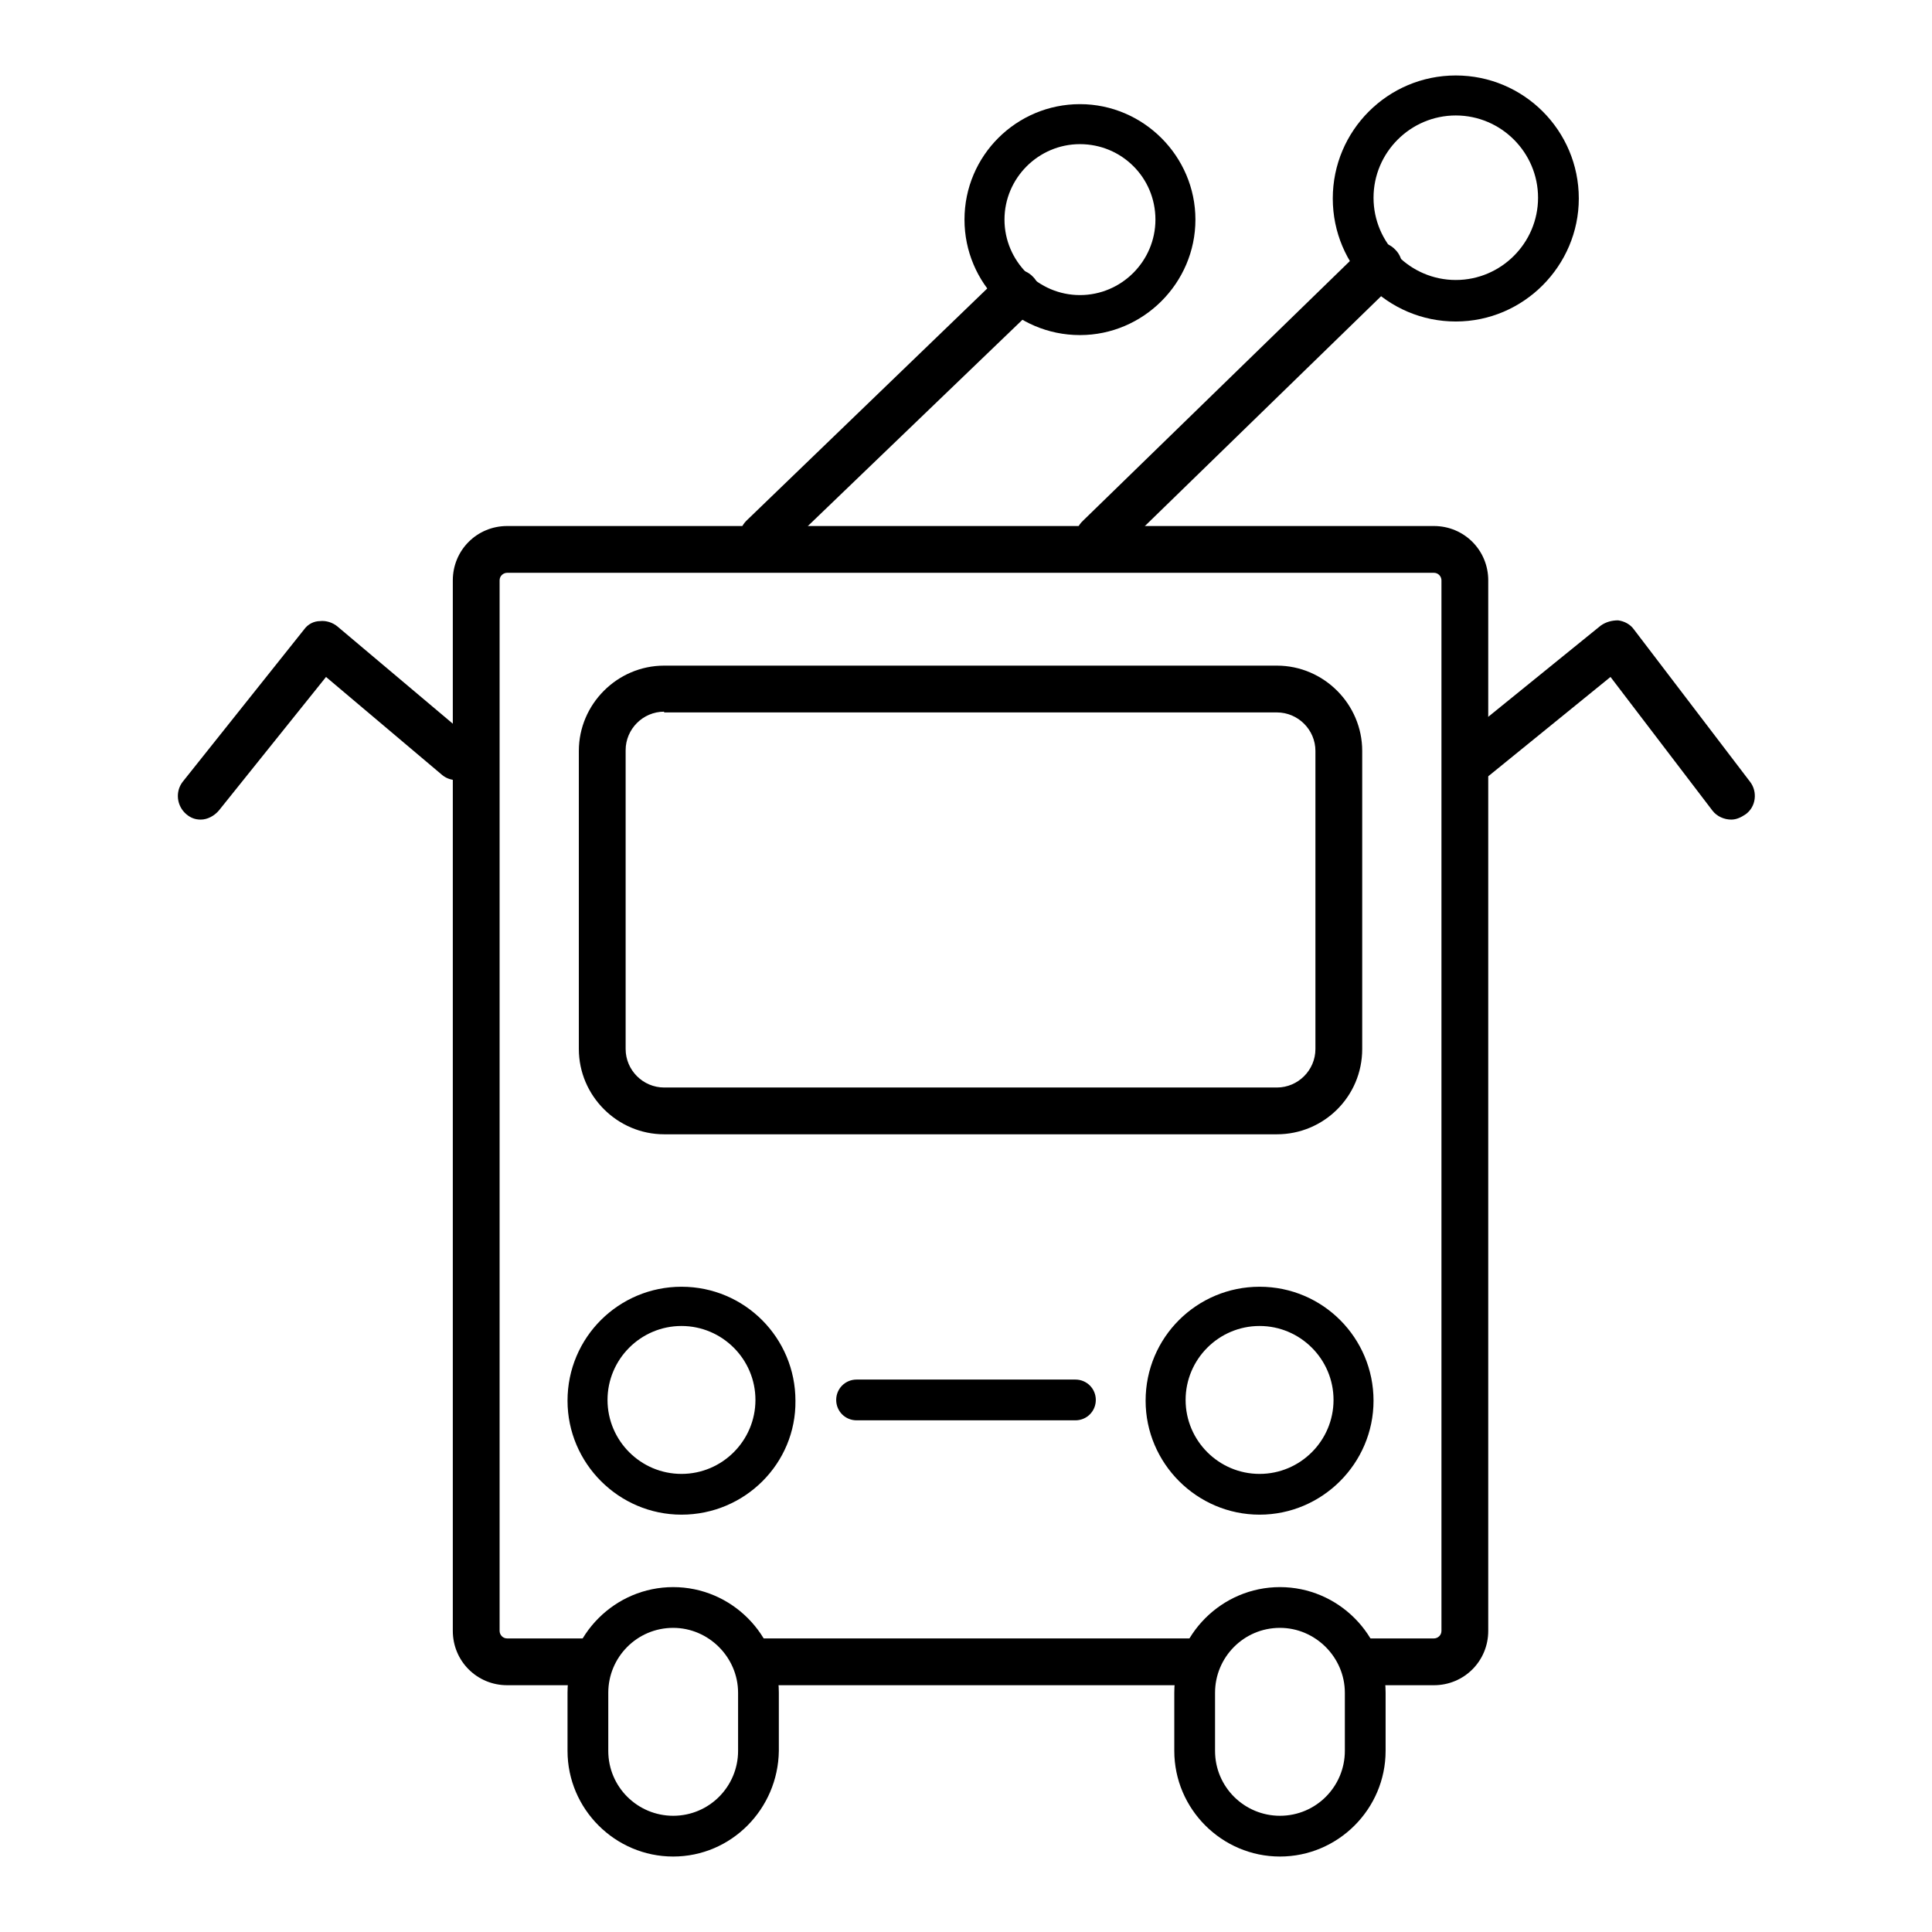
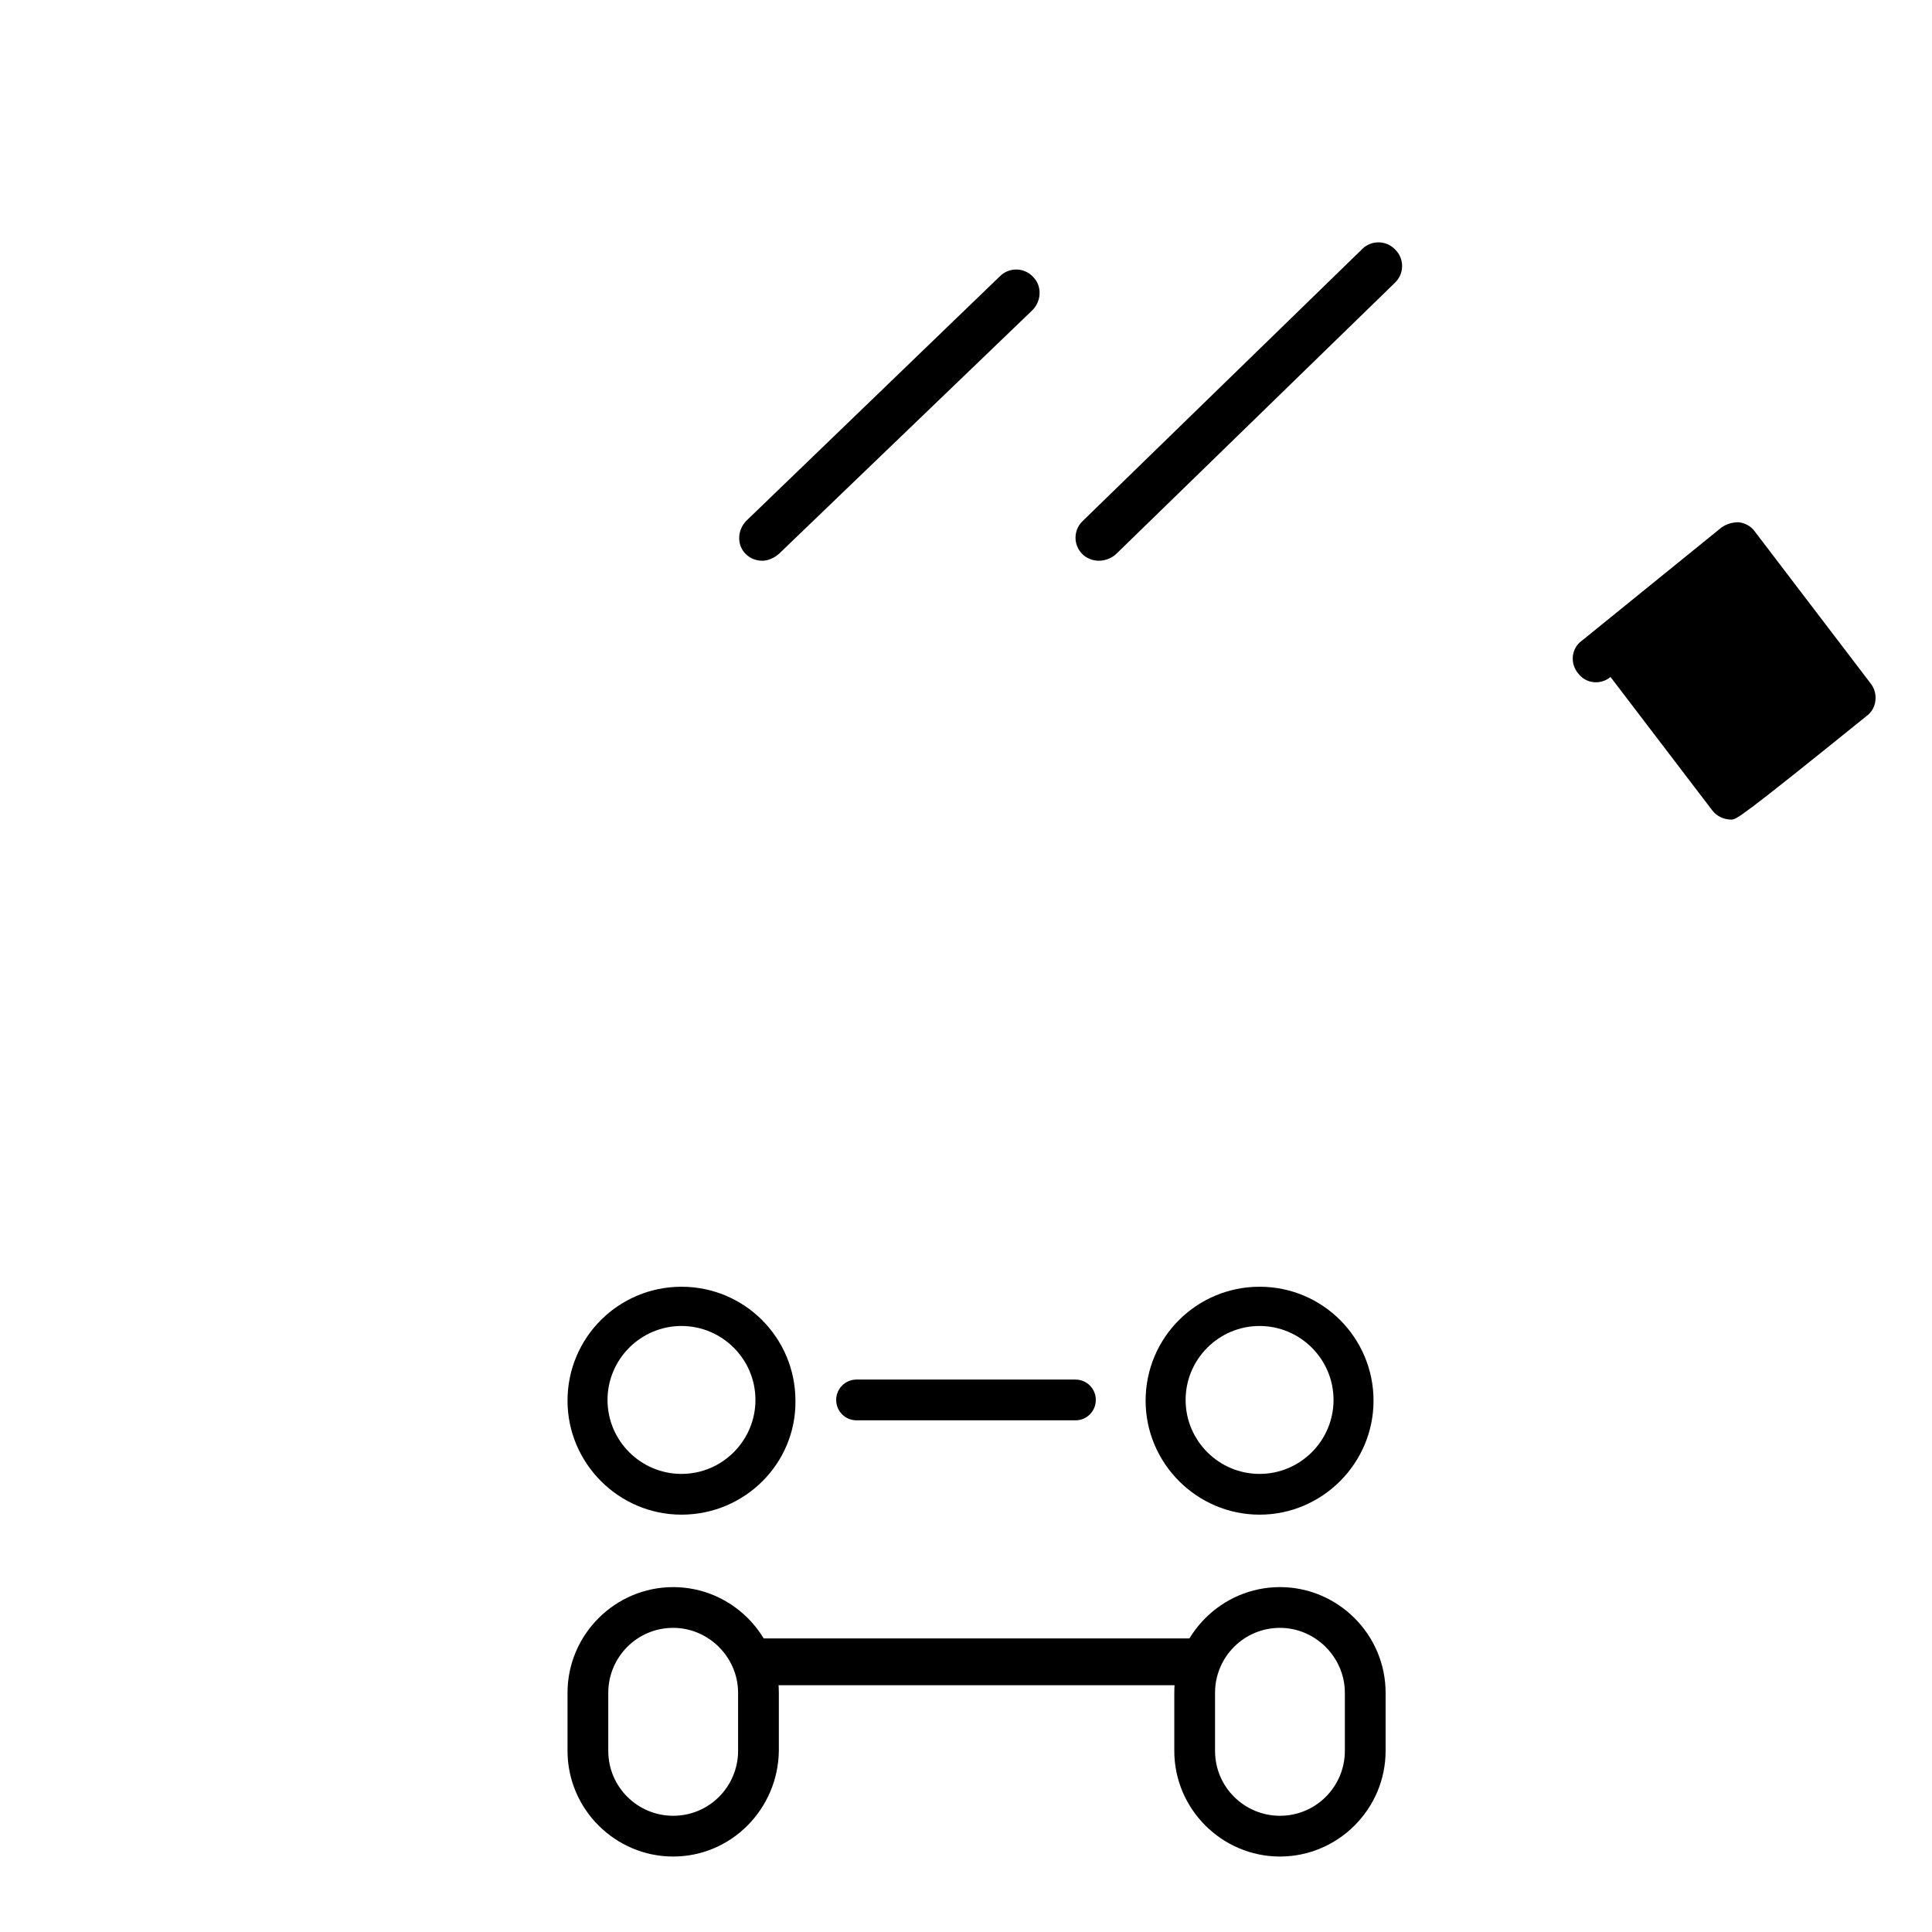
<svg xmlns="http://www.w3.org/2000/svg" version="1.1" x="0px" y="0px" viewBox="0 0 256 256" enable-background="new 0 0 256 256" xml:space="preserve">
  <g>
    <g>
-       <path fill="#000000" d="M169.2,150.3H88c-6.2,0-11.3-5.1-11.3-11.3V99.5c0-6.2,5.1-11.3,11.3-11.3h81.2c6.2,0,11.3,5.1,11.3,11.3V139C180.5,145.3,175.4,150.3,169.2,150.3z M88,94.3c-2.8,0-5.1,2.3-5.1,5.1V139c0,2.8,2.3,5.1,5.1,5.1h81.2c2.8,0,5.1-2.3,5.1-5.1V99.5c0-2.8-2.3-5.1-5.1-5.1H88L88,94.3z" />
      <path fill="#000000" d="M90.3,200.7c-8.3,0-15.1-6.8-15.1-15.1c0-8.4,6.8-15.1,15.1-15.1c8.4,0,15.1,6.8,15.1,15.1C105.5,193.9,98.7,200.7,90.3,200.7z M90.3,175.7c-5.4,0-9.8,4.4-9.8,9.8s4.4,9.8,9.8,9.8c5.4,0,9.8-4.4,9.8-9.8C100.1,180.1,95.7,175.7,90.3,175.7z" />
      <path fill="#000000" d="M166.9,200.7c-8.3,0-15.1-6.8-15.1-15.1c0-8.4,6.8-15.1,15.1-15.1c8.4,0,15.1,6.8,15.1,15.1C182,193.9,175.2,200.7,166.9,200.7z M166.9,175.7c-5.4,0-9.8,4.4-9.8,9.8s4.4,9.8,9.8,9.8c5.4,0,9.8-4.4,9.8-9.8C176.7,180.1,172.3,175.7,166.9,175.7z" />
      <path fill="#000000" d="M142.5,188.2h-29c-1.5,0-2.7-1.2-2.7-2.7c0-1.5,1.2-2.7,2.7-2.7h29c1.5,0,2.7,1.2,2.7,2.7C145.2,187,144,188.2,142.5,188.2z" />
      <path fill="#000000" d="M89.2,246c-7.7,0-14-6.3-14-14v-7.7c0-7.7,6.3-14,14-14c7.7,0,14,6.3,14,14v7.7C103.1,239.7,96.9,246,89.2,246z M89.2,215.7c-4.8,0-8.6,3.9-8.6,8.6v7.7c0,4.8,3.9,8.6,8.6,8.6c4.8,0,8.6-3.9,8.6-8.6v-7.7C97.8,219.6,93.9,215.7,89.2,215.7z" />
      <path fill="#000000" d="M169.6,246c-7.7,0-14-6.3-14-14v-7.7c0-7.7,6.3-14,14-14c7.7,0,14,6.3,14,14v7.7C183.6,239.7,177.3,246,169.6,246z M169.6,215.7c-4.8,0-8.6,3.9-8.6,8.6v7.7c0,4.8,3.9,8.6,8.6,8.6c4.8,0,8.6-3.9,8.6-8.6v-7.7C178.2,219.6,174.3,215.7,169.6,215.7z" />
-       <path fill="#000000" d="M26.6,108.6c-0.7,0-1.3-0.2-1.9-0.7c-1.3-1.1-1.5-3-0.5-4.3l16.1-20.2c0.5-0.7,1.3-1.1,2.1-1.1c0.8-0.1,1.7,0.2,2.3,0.7L62.5,98c1.3,1.1,1.5,3,0.4,4.3c-1.1,1.3-3.1,1.4-4.3,0.4l-15.4-13L29,107.4C28.4,108.1,27.5,108.6,26.6,108.6z" />
-       <path fill="#000000" d="M229.4,108.6c-0.9,0-1.9-0.4-2.5-1.2l-13.5-17.7l-16,13c-1.3,1.1-3.3,0.9-4.3-0.5c-1.1-1.3-0.9-3.3,0.5-4.3l18.5-15c0.7-0.5,1.5-0.7,2.3-0.7c0.8,0.1,1.6,0.5,2.1,1.2l15.4,20.2c1,1.3,0.8,3.3-0.6,4.3C230.7,108.3,230.1,108.6,229.4,108.6z" />
+       <path fill="#000000" d="M229.4,108.6c-0.9,0-1.9-0.4-2.5-1.2l-13.5-17.7c-1.3,1.1-3.3,0.9-4.3-0.5c-1.1-1.3-0.9-3.3,0.5-4.3l18.5-15c0.7-0.5,1.5-0.7,2.3-0.7c0.8,0.1,1.6,0.5,2.1,1.2l15.4,20.2c1,1.3,0.8,3.3-0.6,4.3C230.7,108.3,230.1,108.6,229.4,108.6z" />
      <path fill="#000000" d="M101,74.3c-0.8,0-1.6-0.3-2.2-0.9c-1.2-1.2-1.1-3.2,0.1-4.4l33.6-32.4c1.2-1.2,3.2-1.2,4.4,0.1c1.2,1.2,1.1,3.2-0.1,4.4l-33.6,32.3C102.5,74,101.7,74.3,101,74.3z" />
      <path fill="#000000" d="M145.6,74.3c-0.8,0-1.6-0.3-2.2-0.9c-1.2-1.2-1.2-3.2,0.1-4.4l37-36c1.2-1.2,3.2-1.2,4.4,0.1c1.2,1.2,1.2,3.2-0.1,4.4l-37,36C147.2,74,146.4,74.3,145.6,74.3z" />
-       <path fill="#000000" d="M192.9,42.6c-9,0-16.3-7.3-16.3-16.3c0-9,7.3-16.3,16.3-16.3s16.3,7.3,16.3,16.3C209.2,35.2,201.9,42.6,192.9,42.6z M192.9,15.3c-6,0-10.9,4.9-10.9,10.9c0,6,4.9,10.9,10.9,10.9c6,0,10.9-4.9,10.9-10.9C203.8,20.2,198.9,15.3,192.9,15.3z" />
-       <path fill="#000000" d="M143.1,44.4c-8.5,0-15.3-6.9-15.3-15.3c0-8.5,6.9-15.3,15.3-15.3s15.3,6.9,15.3,15.3C158.4,37.5,151.5,44.4,143.1,44.4z M143.1,19.1c-5.5,0-10,4.5-10,10c0,5.5,4.5,10,10,10s10-4.5,10-10C153.1,23.5,148.6,19.1,143.1,19.1z" />
      <path fill="#000000" d="M99.8,217.1h59v6.2h-59V217.1z" />
-       <path fill="#000000" d="M190,69.7H67.2c-4,0-7.2,3.2-7.2,7.2v139.2c0,4,3.2,7.2,7.2,7.2h11.1v-6.2H67.2c-0.6,0-1-0.5-1-1V76.9c0-0.6,0.5-1,1-1H190c0.6,0,1,0.5,1,1v139.2c0,0.6-0.5,1-1,1h-9.6v6.2h9.6c4,0,7.2-3.2,7.2-7.2V76.9C197.2,72.9,194,69.7,190,69.7z" />
    </g>
  </g>
</svg>